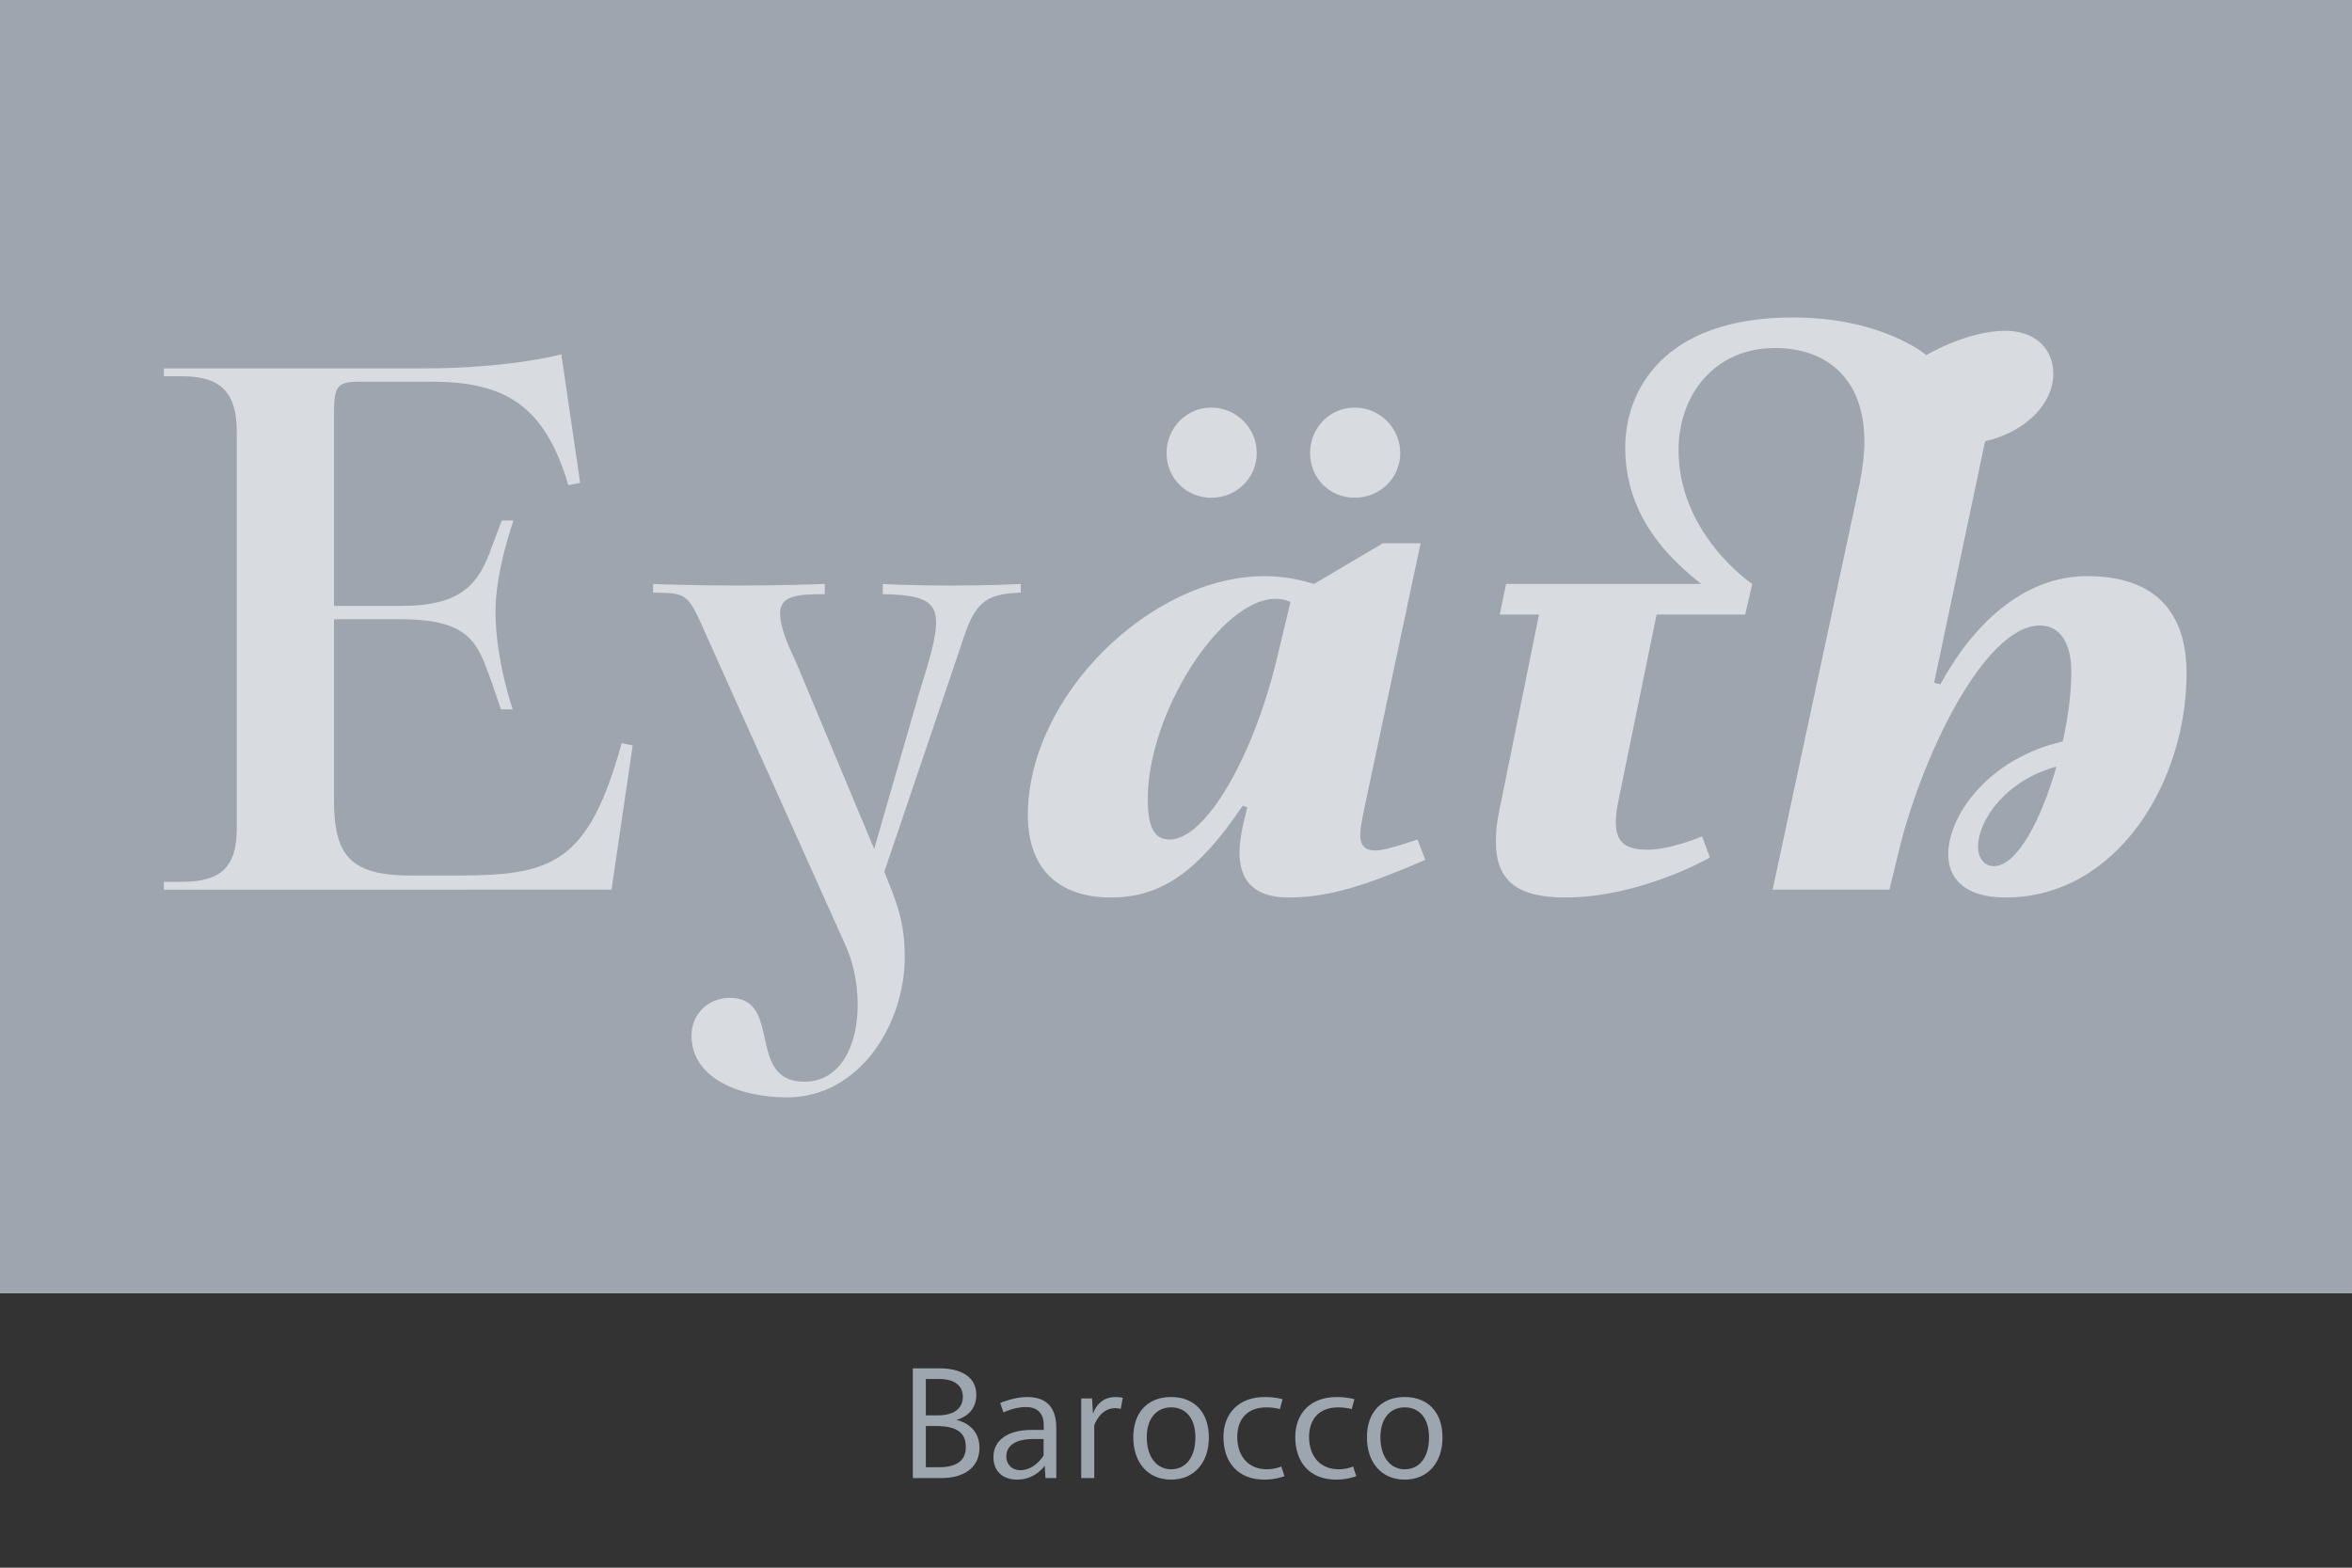
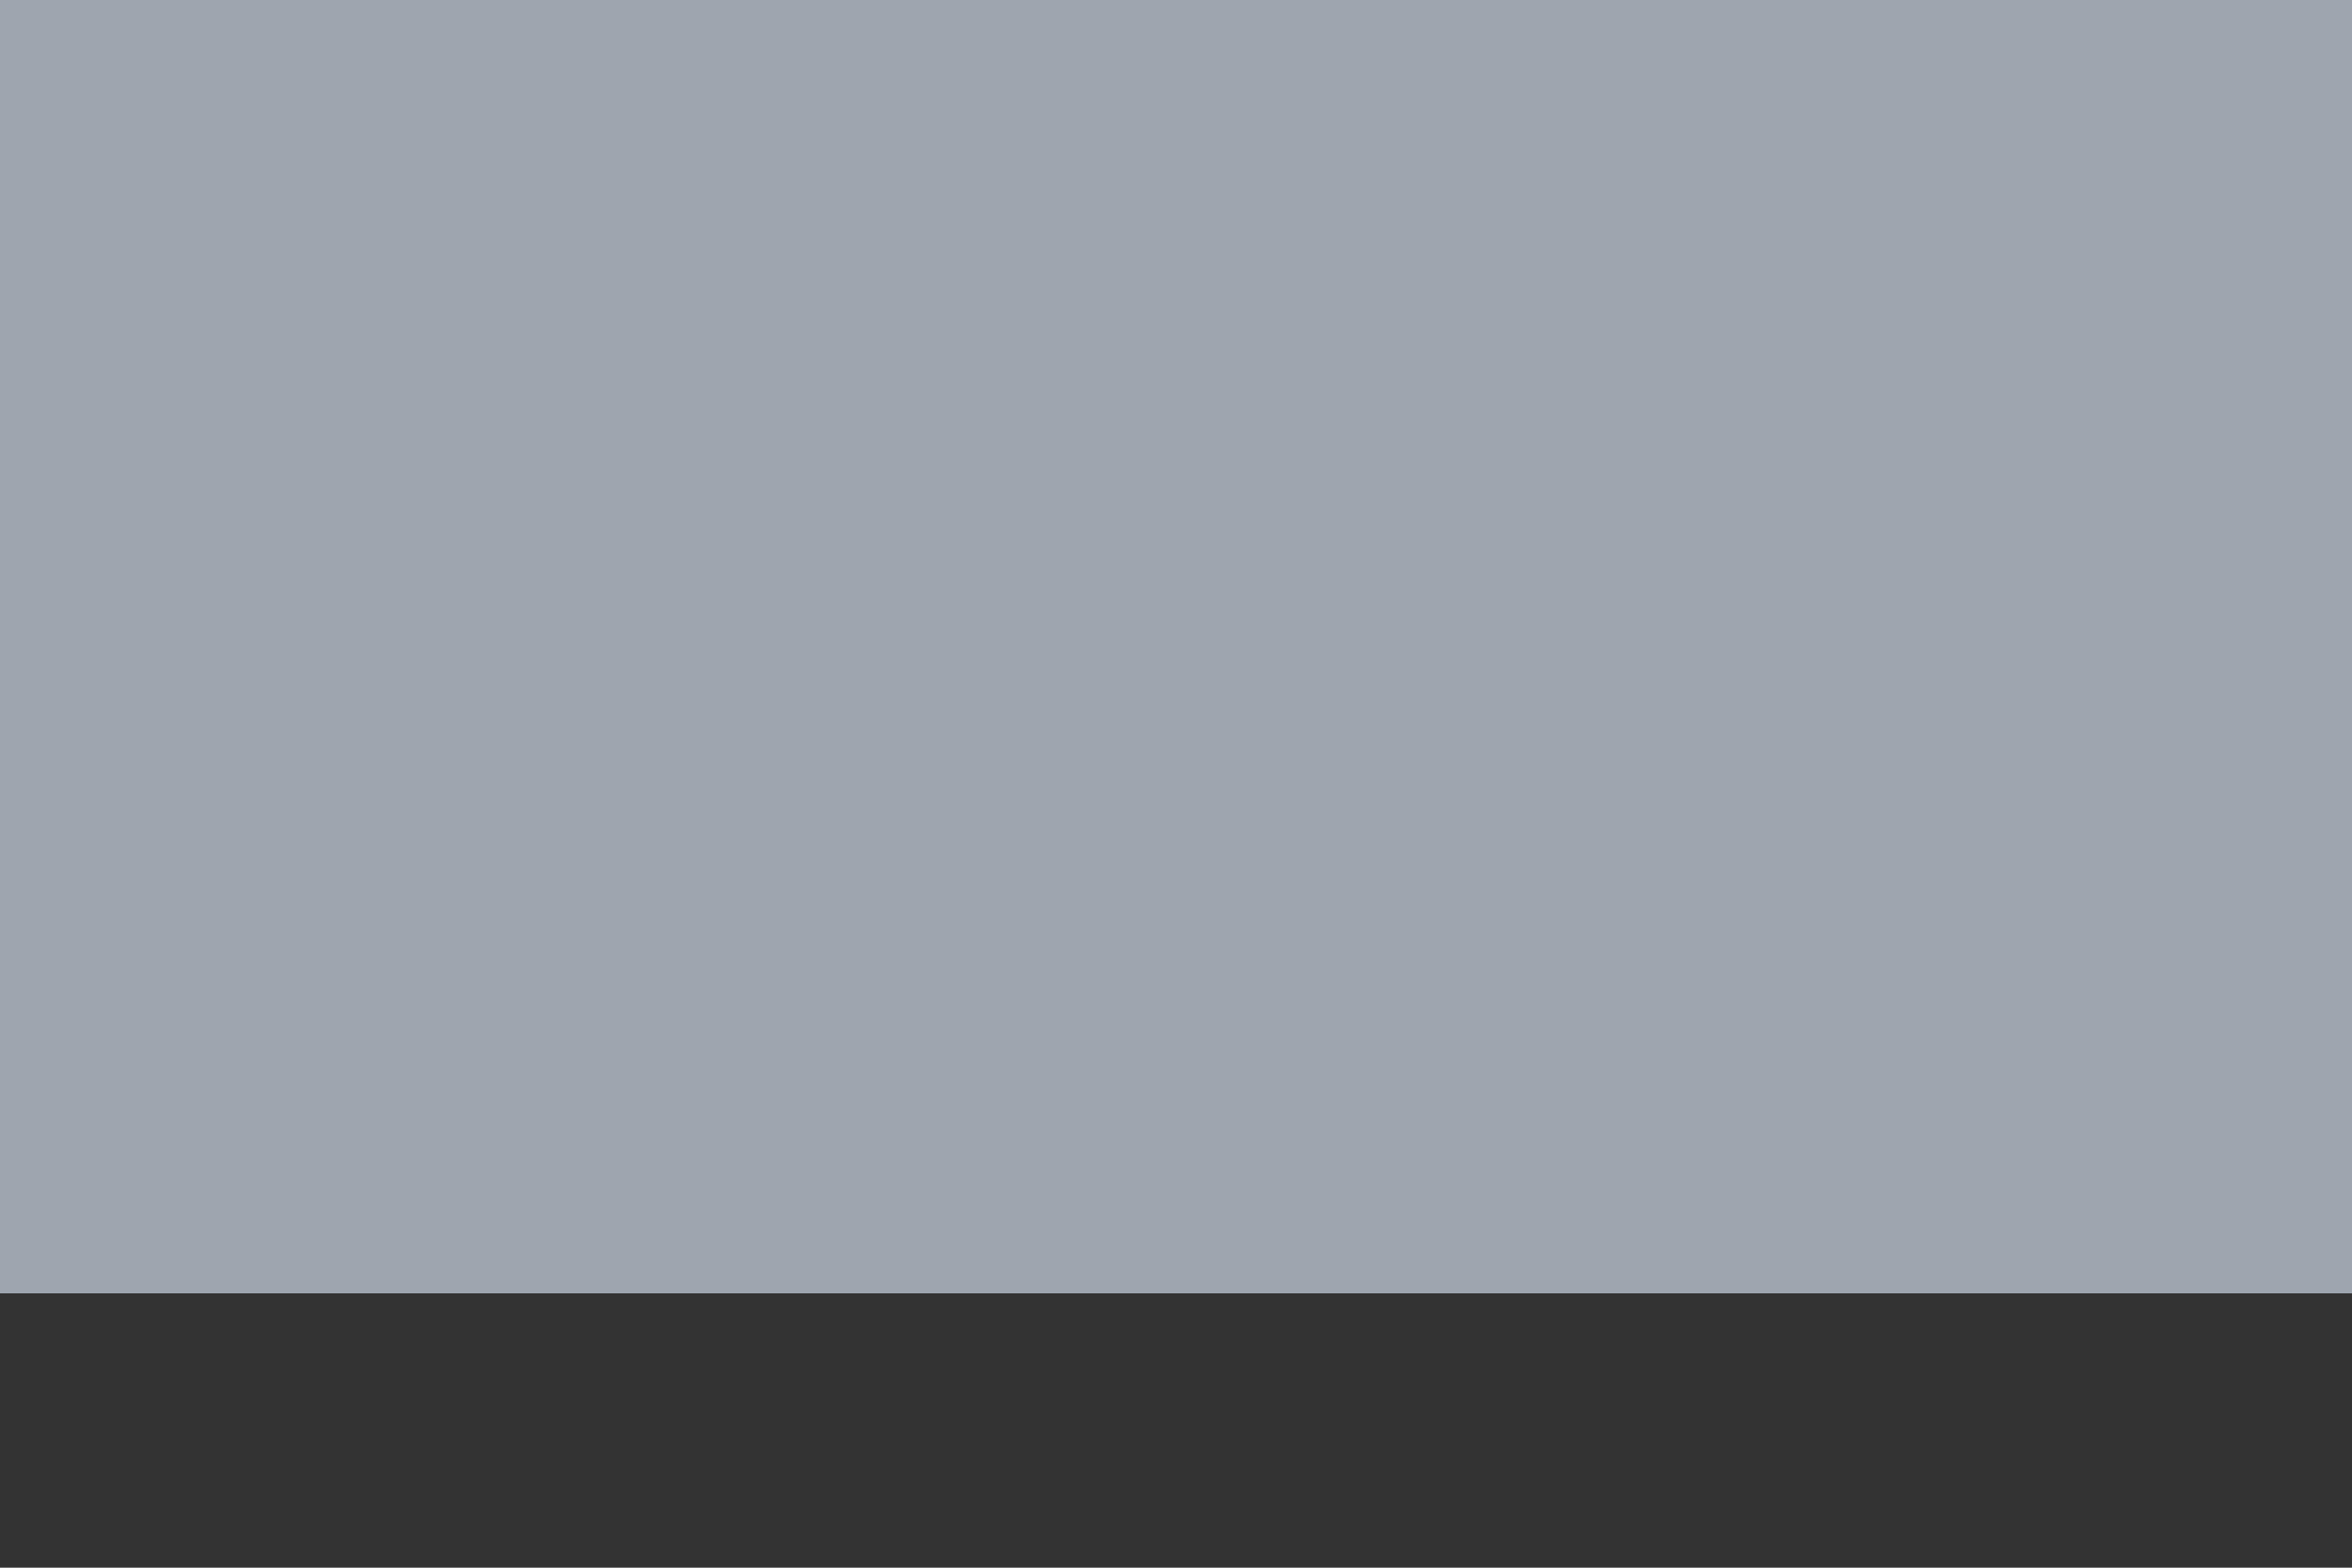
<svg xmlns="http://www.w3.org/2000/svg" xmlns:ns1="http://www.serif.com/" viewBox="0 0 300 200" fill-rule="evenodd" clip-rule="evenodd" stroke-linejoin="round" stroke-miterlimit="1.414">
  <rect x="0" y="0" width="300" height="200" fill="#333333" stroke="none" />
  <path fill="#9ea5af" d="M0 0h300v165H0z" ns1:id="HG color" />
  <g fill="#9da5ae" fill-rule="nonzero">
-     <path d="M121.972 181.146s2.56-.5 2.56-3.2c0-2.4-2.14-3.38-4.68-3.38h-3.42v14h3.68c2.66 0 4.82-1.2 4.82-3.88 0-3.04-2.96-3.54-2.96-3.54zm.84-2.94c0 1.46-1.1 2.36-3.22 2.36h-1.5v-4.64h1.68c2 0 3.04.86 3.04 2.28zm-3.04 8.98h-1.68v-5.26h1.24c2.58 0 3.86.74 3.86 2.68 0 1.54-.92 2.58-3.42 2.58zM130.972 178.226c-1.62 0-3.4.76-3.4.76l.42 1.2s1.4-.68 2.84-.68 2.3.74 2.3 2.34v.58h-1.54c-3.1 0-4.88 1.34-4.88 3.46 0 1.74 1.1 2.88 3.04 2.88 2.34 0 3.5-1.78 3.5-1.78l.1 1.58h1.38v-6.38c0-2.62-1.22-3.96-3.76-3.96zm2.14 5.36v2.1s-1.1 1.88-2.98 1.88c-1.04 0-1.78-.74-1.78-1.74 0-1.42 1.18-2.24 3.5-2.24h1.26zM142.292 178.226c-1.32 0-2.36.7-2.88 2.12l-.12-1.94h-1.38v10.16h1.66v-6.72s.7-2.2 2.68-2.2c.34 0 .7.1.7.1l.26-1.42s-.42-.1-.92-.1zM149.372 178.226c-2.92 0-4.82 1.9-4.82 5.14 0 3.26 1.9 5.4 4.82 5.4 2.92 0 4.82-2.14 4.82-5.38 0-3.24-1.88-5.16-4.82-5.16zm0 1.32c1.84 0 3.1 1.34 3.1 3.82 0 2.62-1.26 4.08-3.1 4.08-1.8 0-3.1-1.52-3.1-4.1 0-2.42 1.28-3.8 3.1-3.8zM161.332 178.226c-3.38 0-5.28 2.14-5.28 5.1 0 3.16 1.78 5.44 5.24 5.44 1.44 0 2.54-.44 2.54-.44l-.4-1.24s-.76.36-1.84.36c-2.46 0-3.78-1.78-3.78-4.12 0-2.28 1.28-3.78 3.74-3.78.94 0 1.7.22 1.7.22l.34-1.26s-.9-.28-2.26-.28zM170.492 178.226c-3.38 0-5.28 2.14-5.28 5.1 0 3.16 1.78 5.44 5.24 5.44 1.44 0 2.54-.44 2.54-.44l-.4-1.24s-.76.36-1.84.36c-2.46 0-3.78-1.78-3.78-4.12 0-2.28 1.28-3.78 3.74-3.78.94 0 1.7.22 1.7.22l.34-1.26s-.9-.28-2.26-.28zM179.172 178.226c-2.92 0-4.82 1.9-4.82 5.14 0 3.26 1.9 5.4 4.82 5.4 2.92 0 4.82-2.14 4.82-5.38 0-3.24-1.88-5.16-4.82-5.16zm0 1.32c1.84 0 3.1 1.34 3.1 3.82 0 2.62-1.26 4.08-3.1 4.08-1.8 0-3.1-1.52-3.1-4.1 0-2.42 1.28-3.8 3.1-3.8z" />
-   </g>
+     </g>
  <g fill="#fff" fill-opacity=".6" fill-rule="nonzero">
-     <path d="M79.3 94.8c-4.3 15.5-8.9 16.9-21.2 16.9h-5.5c-7.6 0-10-2.2-10-9.6V79H51c9 0 9.9 3 11.7 8l1.2 3.5h1.5s-2.2-6.3-2.2-12.5c0-5.2 2.3-11.6 2.3-11.6H64l-1.2 3.2c-1.7 4.8-3.7 7.7-11.7 7.7h-8.5V53.2c0-3.7.2-4.5 3.1-4.5h9.4c9.4 0 14.4 3.1 17.4 13.2l1.5-.3-2.4-16.4S65.1 47 53.9 47h-33v1h2.3c5 0 7 2.1 7 7.1v50.6c0 4.9-2 6.8-7 6.8h-2.3v1H78l2.7-18.4-1.4-.3zM121.6 74.7c-6 0-9-.2-9-.2v1.3c5 .1 6.8.8 6.8 3.6 0 1.9-.8 4.7-2.1 8.8l-5.8 20.1-10-23.9c-1.4-2.9-2-4.8-2-6.1 0-2.3 2.1-2.5 5.7-2.5v-1.3s-5.2.2-10.9.2c-6.5 0-11-.2-11-.2v1.1c3.8.1 4.3-.1 6.1 3.9l18.4 41c1.1 2.4 1.6 5.1 1.6 7.7 0 5.2-2.2 9.8-6.8 9.8-7.5 0-2.7-10.7-9.5-10.7-2.8 0-4.9 2.1-4.9 4.8 0 5.4 6 7.9 12.2 7.9 9.2 0 15-9.3 15-17.9 0-3.6-.6-6-2.1-9.6l-.5-1.3 9.8-28.9c1.7-5.4 2.9-6.5 7.6-6.7v-1.1s-3.9.2-8.6.2zM154.5 63.5c3.2 0 5.8-2.5 5.8-5.7s-2.6-5.8-5.8-5.8c-3.2 0-5.7 2.6-5.7 5.8 0 3.2 2.5 5.7 5.7 5.7zm18.3 0c3.2 0 5.8-2.5 5.8-5.7S176 52 172.8 52c-3.2 0-5.7 2.6-5.7 5.8 0 3.2 2.5 5.7 5.7 5.7zm8 43.6s-4 1.4-5.3 1.4c-1.4 0-2-.6-2-2 0-.8.2-1.7.4-2.8l7.3-34.4h-4.8l-8.8 5.2c-1.3-.4-3.5-1-6.3-1-14.5 0-30.2 15.3-30.2 30.5 0 6.6 3.7 10.5 10.6 10.5 6.5 0 11.2-3.4 16.8-11.7l.6.2-.5 2c-.3 1.4-.5 2.6-.5 3.7 0 4.8 3.2 5.8 6.3 5.8 5.3 0 10.2-1.7 17.4-4.8l-1-2.6zm-31.6 0c-1.9 0-2.8-1.4-2.8-5.2 0-10.9 9.3-25.5 16.3-25.5 1.2 0 1.9.4 1.9.4l-1.7 7.1c-3 12.6-9.1 23.2-13.7 23.2zM266.2 73.5c-8.4 0-14.8 6.6-18.7 13.8l-.8-.2 6.5-30.8c5.2-1.2 8.7-4.8 8.7-8.6 0-3.3-2.4-5.5-6.1-5.5-4.9 0-10.1 3.1-10.1 3.1s-5.6-4.8-17-4.8c-16.6 0-21.4 9.4-21.4 16.6 0 8.7 5.5 14.1 9.7 17.4h-24.9l-.8 3.9h5l-5.1 25.2c-.3 1.4-.4 2.7-.4 3.8 0 5 2.8 7.1 8.8 7.1 9.7 0 18.5-5.1 18.5-5.1l-1-2.7s-3.9 1.7-7 1.7c-2.7 0-4-.9-4-3.5 0-.7.1-1.6.3-2.6l4.9-23.9h11.3l.9-3.9s-9.4-6.3-9.4-17.1c0-6.9 4.5-13 12.3-13 6.6 0 11.4 3.9 11.4 11.9 0 1.6-.2 3.4-.6 5.4l-11.1 51.8H241l1-4.1c2.8-12.3 11-29.6 18.2-29.6 2.6 0 4 2.3 4 5.9 0 2.7-.4 5.8-1.1 8.9-9.3 2.1-14.6 9.3-14.6 14.4 0 2.8 1.8 5.5 7.3 5.5 14.2 0 23.1-14.7 23.1-28.6 0-7.8-4-12.4-12.7-12.4zm-11.9 37c-1.3 0-2-1.2-2-2.4 0-3.6 3.7-8.6 10-10.3-1.9 6.7-5 12.7-8 12.7z" />
-   </g>
+     </g>
</svg>